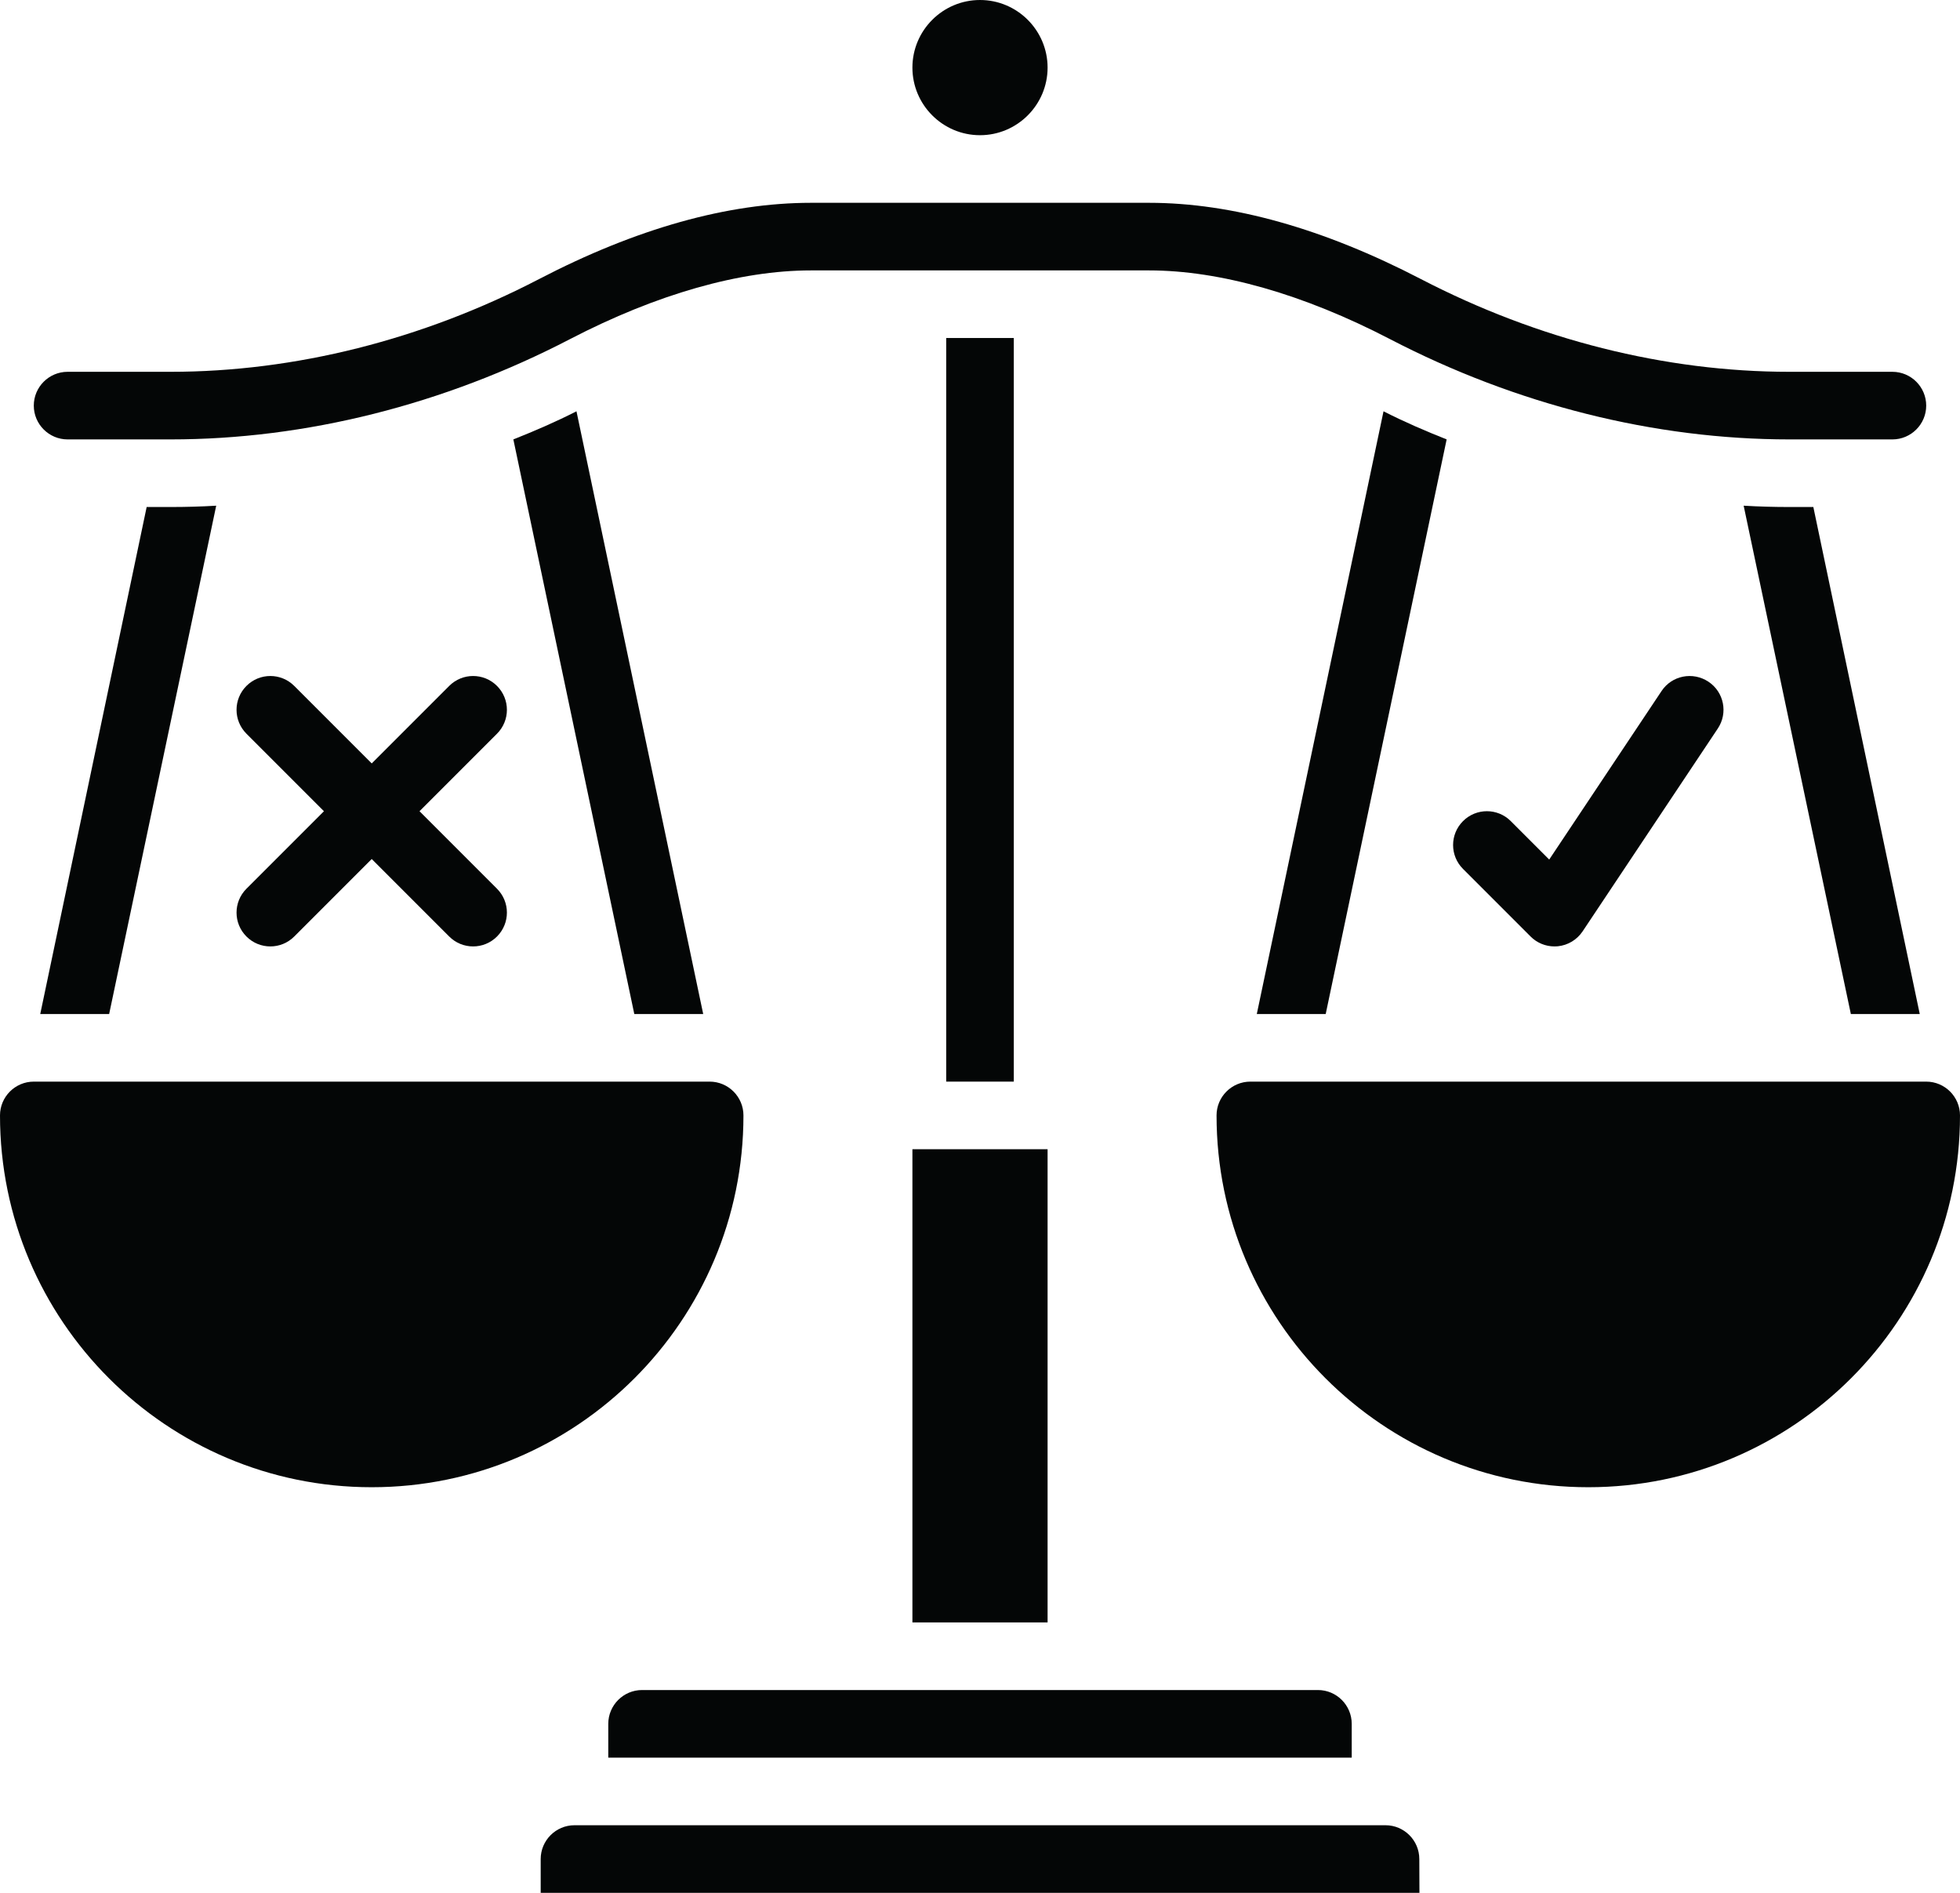
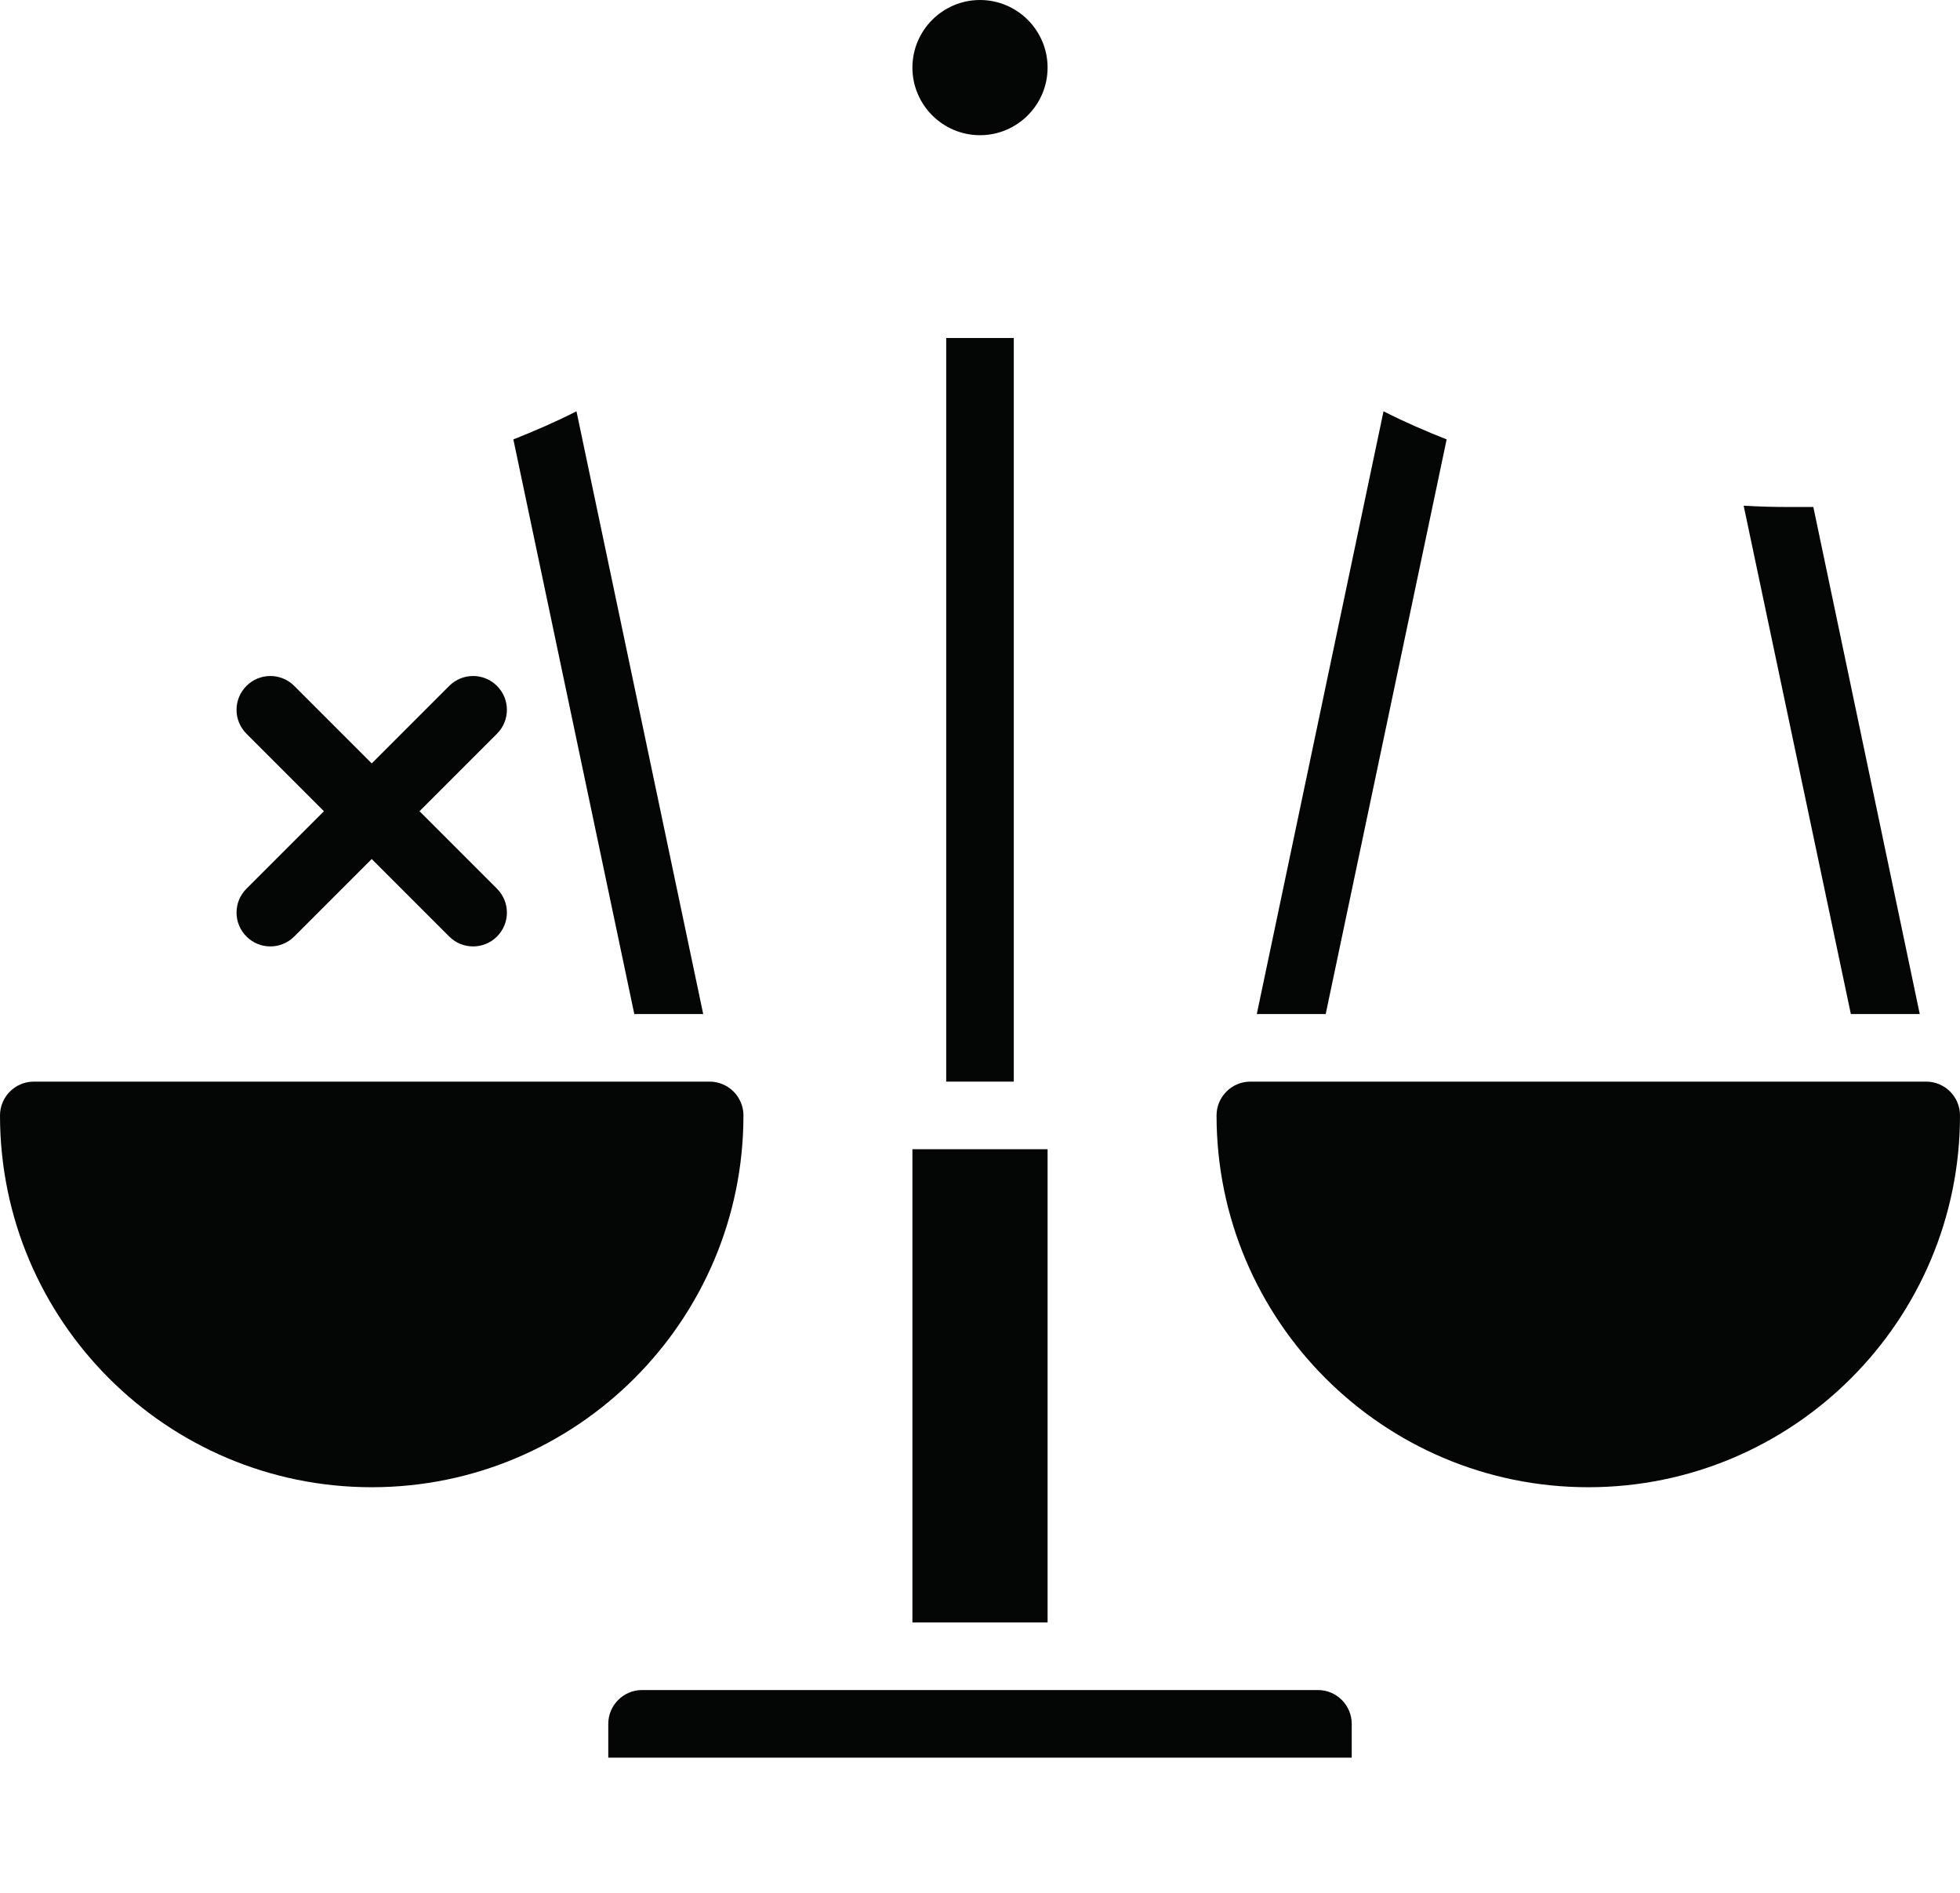
<svg xmlns="http://www.w3.org/2000/svg" height="56.0" preserveAspectRatio="xMidYMid meet" version="1.0" viewBox="1.0 2.0 58.0 56.0" width="58.0" zoomAndPan="magnify">
  <g fill="#040606" id="change1_1">
    <path d="M 19.77 32 L 21.809 32 L 18.059 14.168 C 17.449 14.48 16.82 14.75 16.191 15 L 19.77 32" />
-     <path d="M 2.191 32 L 4.23 32 L 7.398 16.961 C 6.949 16.988 6.5 17 6.051 17 L 5.34 17 L 2.191 32" />
    <path d="M 38.191 32 L 40.23 32 L 43.809 15 C 43.18 14.75 42.551 14.48 41.941 14.168 L 38.191 32" />
    <path d="M 53.949 17 C 53.5 17 53.051 16.988 52.598 16.961 L 55.77 32 L 57.809 32 L 54.66 17 L 53.949 17" />
    <path d="M 15.707 22.293 C 15.316 21.902 14.684 21.902 14.293 22.293 L 12 24.586 L 9.707 22.293 C 9.316 21.902 8.684 21.902 8.293 22.293 C 7.902 22.684 7.902 23.316 8.293 23.707 L 10.586 26 L 8.293 28.293 C 7.902 28.684 7.902 29.316 8.293 29.707 C 8.488 29.902 8.742 30 9 30 C 9.258 30 9.512 29.902 9.707 29.707 L 12 27.414 L 14.293 29.707 C 14.488 29.902 14.742 30 15 30 C 15.258 30 15.512 29.902 15.707 29.707 C 16.098 29.316 16.098 28.684 15.707 28.293 L 13.414 26 L 15.707 23.707 C 16.098 23.316 16.098 22.684 15.707 22.293" />
-     <path d="M 50.168 22.445 L 46.844 27.43 L 45.707 26.293 C 45.316 25.902 44.684 25.902 44.293 26.293 C 43.902 26.684 43.902 27.316 44.293 27.707 L 46.293 29.707 C 46.48 29.895 46.734 30 47 30 C 47.031 30 47.066 29.996 47.098 29.996 C 47.398 29.965 47.664 29.805 47.832 29.555 L 51.832 23.555 C 52.141 23.094 52.016 22.473 51.555 22.168 C 51.094 21.863 50.473 21.984 50.168 22.445" />
    <path d="M 12 46 C 18.07 46 23 41.07 23 35 C 23 34.449 22.551 34 22 34 L 2 34 C 1.449 34 1 34.449 1 35 C 1 41.07 5.93 46 12 46" />
    <path d="M 58 34 L 38 34 C 37.449 34 37 34.449 37 35 C 37 41.07 41.93 46 48 46 C 54.07 46 59 41.07 59 35 C 59 34.449 58.551 34 58 34" />
    <path d="M 28 4 C 28 5.102 28.898 6 30 6 C 31.102 6 32 5.102 32 4 C 32 2.898 31.102 2 30 2 C 28.898 2 28 2.898 28 4" />
    <path d="M 28 50 L 32 50 L 32 36 L 28 36 L 28 50" />
    <path d="M 29 12 L 29 34 L 31 34 L 31 12 L 29 12" />
    <path d="M 40 52 L 20 52 C 19.449 52 19 52.449 19 53 L 19 54 L 41 54 L 41 53 C 41 52.449 40.551 52 40 52" />
-     <path d="M 3 15 L 6.051 15 C 10.043 15 14.133 13.973 17.871 12.031 C 20.43 10.703 22.898 10 25 10 L 35 10 C 37.105 10 39.57 10.703 42.129 12.031 C 45.867 13.973 49.957 15 53.949 15 L 57 15 C 57.551 15 58 14.551 58 14 C 58 13.449 57.551 13 57 13 L 53.949 13 C 50.277 13 46.508 12.051 43.051 10.258 C 40.168 8.762 37.461 8 35 8 L 25 8 C 22.543 8 19.832 8.758 16.949 10.258 C 13.496 12.051 9.727 13 6.051 13 L 3 13 C 2.449 13 2 13.449 2 14 C 2 14.551 2.449 15 3 15" />
-     <path d="M 42 56 L 18 56 C 17.449 56 17 56.449 17 57 L 17 58 L 43.004 58 L 43 57 C 43 56.449 42.551 56 42 56" />
  </g>
</svg>